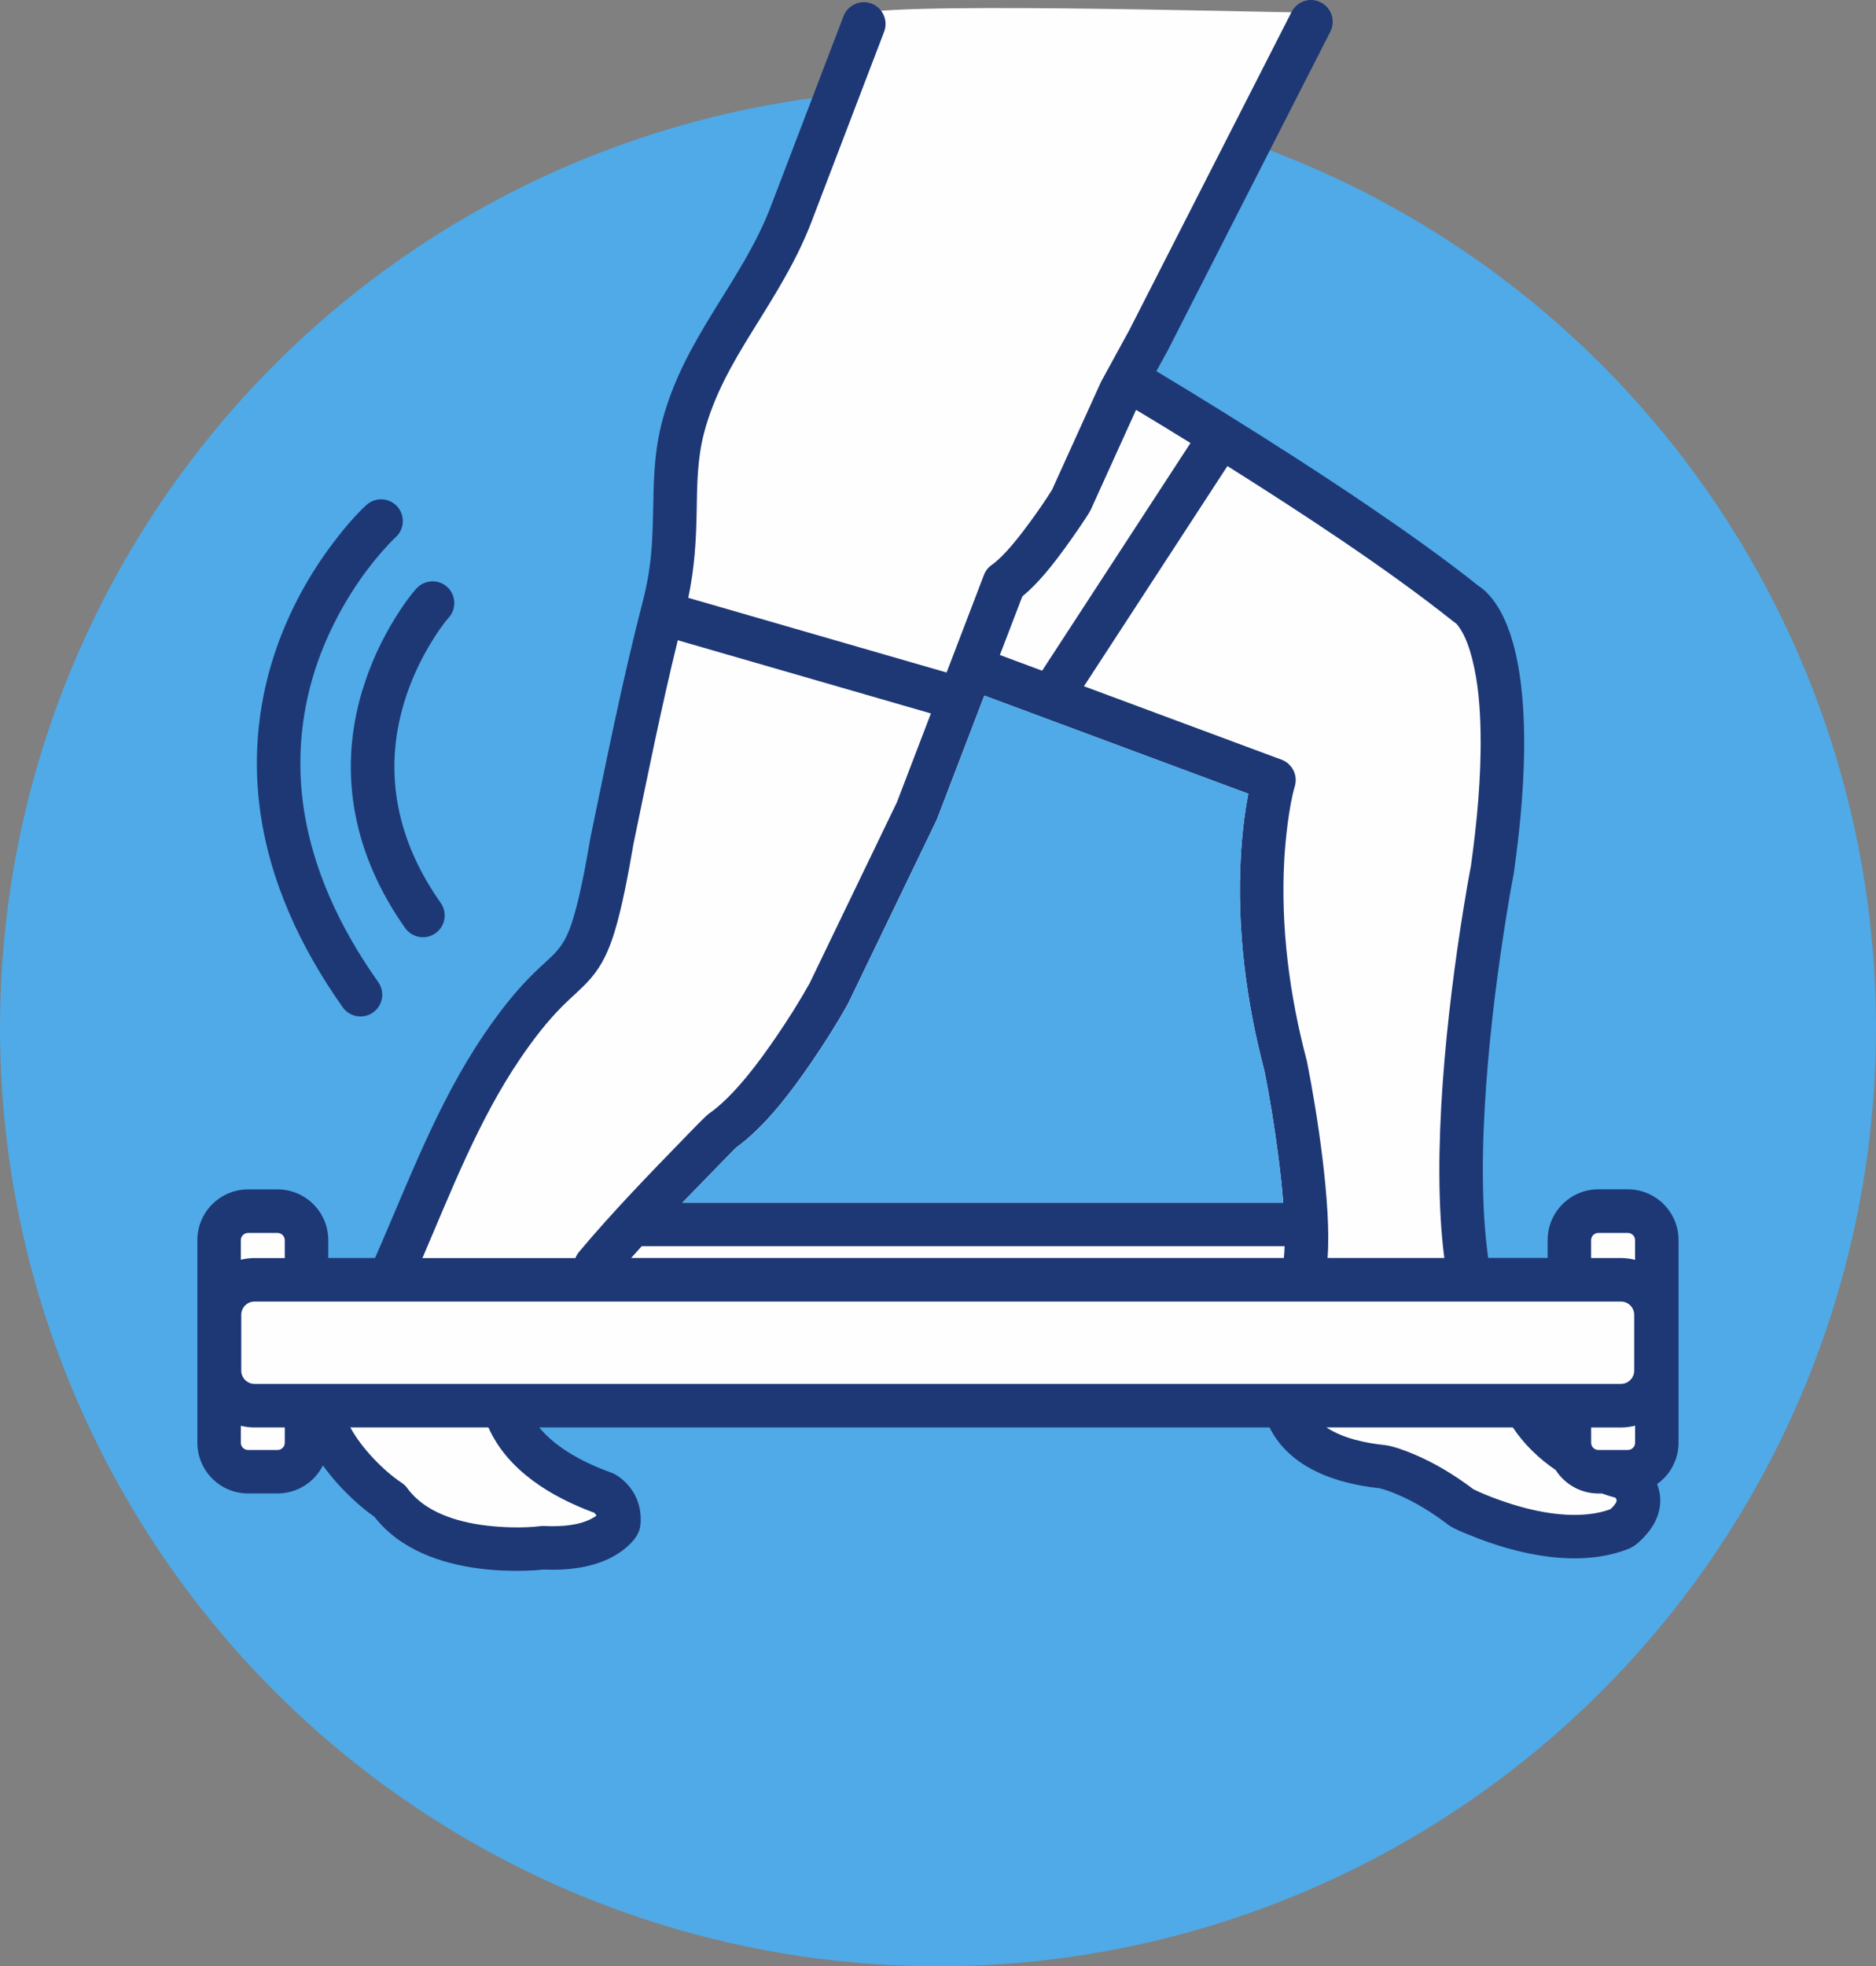
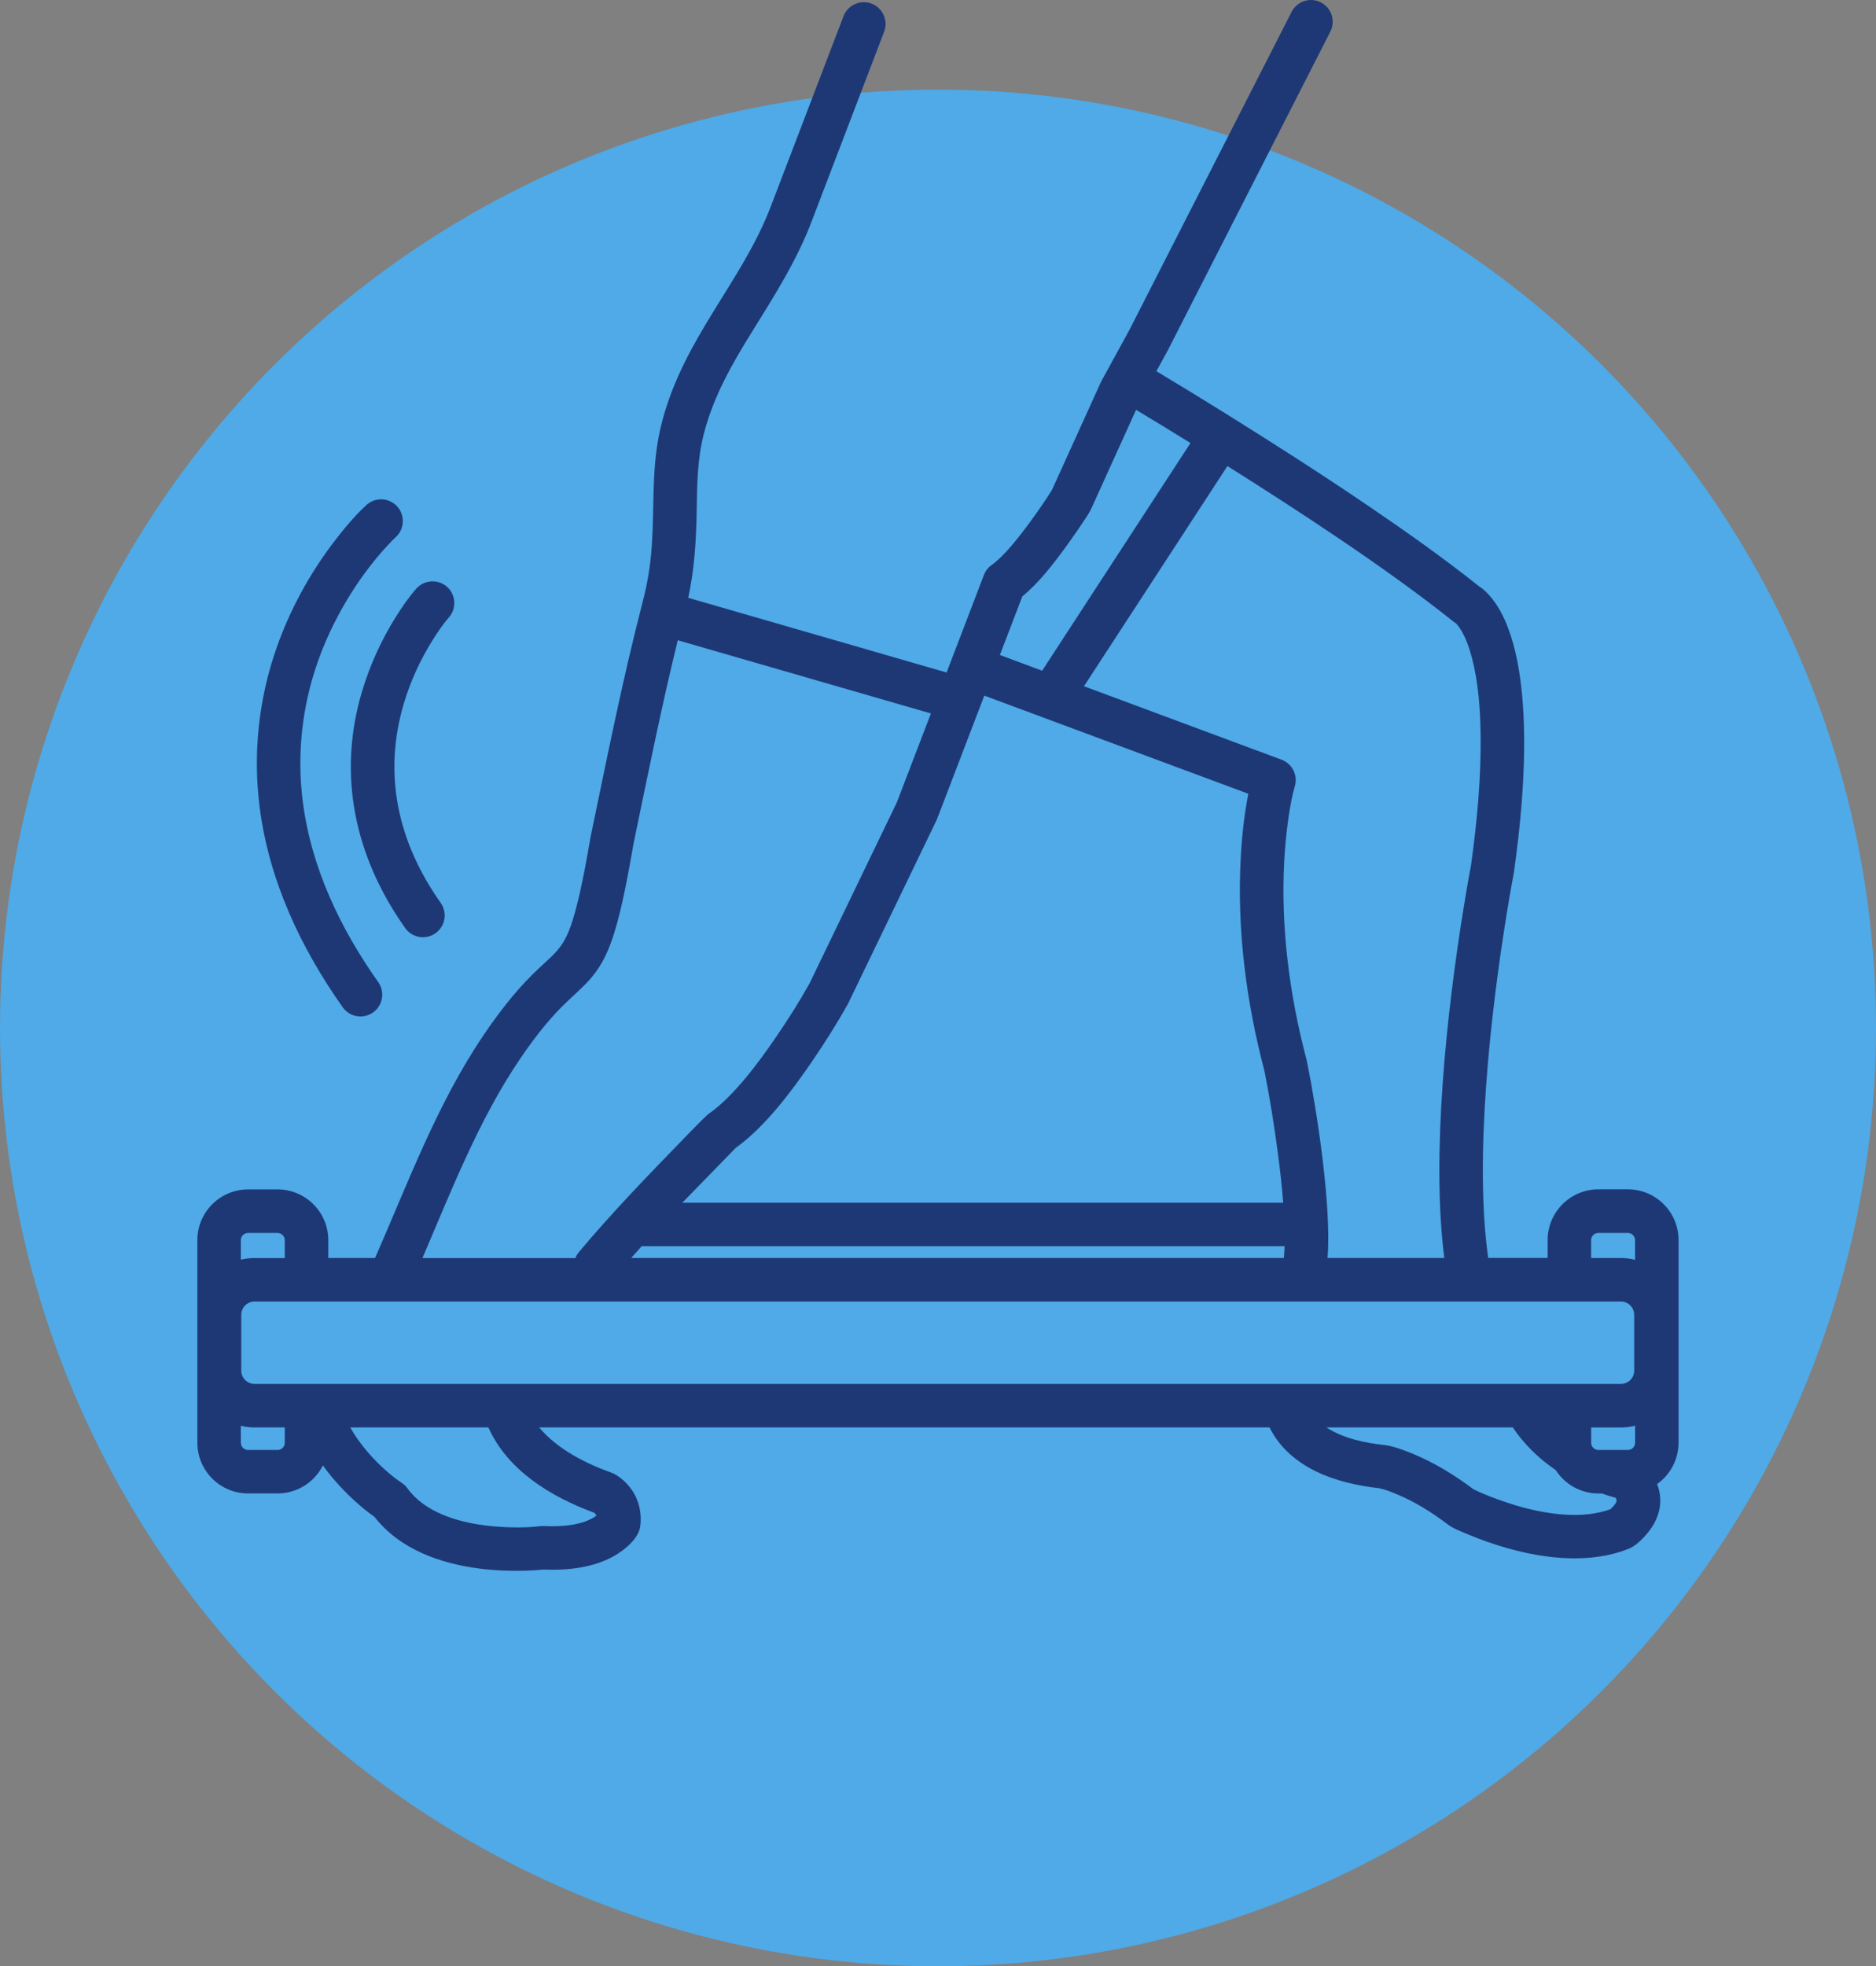
<svg xmlns="http://www.w3.org/2000/svg" xml:space="preserve" width="20.77in" height="21.762in" version="1.1" style="shape-rendering:geometricPrecision; text-rendering:geometricPrecision; image-rendering:optimizeQuality; fill-rule:evenodd; clip-rule:evenodd" viewBox="0 0 522.06 546.99">
  <rect x="0" y="0" width="522.06" height="546.99" fill="#808080" stroke="none" />
  <defs>
    <style type="text/css">
   
    .fil1 {fill:#FEFEFE}
    .fil2 {fill:#1E3876}
    .fil0 {fill:#4FAAE7}
   
  </style>
  </defs>
  <g id="Layer_x0020_1">
    <circle class="fil0" cx="261.03" cy="285.96" r="261.03" />
    <g id="_2095604064464">
-       <path class="fil1" d="M363.54 3.48c-12.48,-0.04 -123.8,-3.3 -125.4,0.91l-20.65 54.14c-8.23,21.59 -24.13,36.52 -30.2,59.67 -3.24,12.37 -1.71,23.68 -2.92,36.12 -0.46,4.75 -1.29,9.42 -2.48,14.03 -5.59,21.54 -9.87,43.18 -14.4,64.95 -0.01,0.03 -0.01,0.06 -0.02,0.09 -1.21,6.98 -2.97,16.81 -5.08,23.55 -2.96,9.43 -5.9,10.3 -12.19,16.6 -4.86,4.87 -9.03,10.33 -12.89,16.01 -13.13,19.36 -21.18,41.62 -30.57,62.9 -0.1,0.22 -0.16,0.44 -0.2,0.66l-18.35 0 0 -8.15c0,-6.03 -4.91,-10.94 -10.94,-10.94l-8.21 0c-6.03,0 -10.94,4.91 -10.94,10.94l0 56.36c0,6.03 4.91,10.94 10.94,10.94l8.21 0c6.03,0 10.94,-4.91 10.94,-10.94l0 -3.03c1.84,4.27 4.54,8.22 7.6,11.7 2.95,3.36 6.89,7.06 10.66,9.65 6.45,8.56 17.19,12.25 27.47,13.55 4.05,0.51 8.18,0.68 12.26,0.56 1.66,-0.05 3.39,-0.13 5.05,-0.33 6.05,0.28 12.85,-0.35 18.2,-3.4 1.79,-1.02 5.33,-3.64 5.61,-5.87 0.39,-3.12 -0.36,-6.18 -2.36,-8.63 -0.8,-0.99 -2.38,-2.43 -3.58,-2.86 -9.47,-3.4 -20.28,-9.21 -24.8,-18.76l211.05 0c4.62,11.63 17.48,15.73 28.91,16.94 1.82,0.34 4.07,1.21 5.74,1.91 5.33,2.24 10.41,5.41 14.99,8.91 0.71,0.54 4.09,1.96 5.05,2.36 12.56,5.21 29.2,9.03 42.13,3.83 0.19,-0.08 0.35,-0.16 0.53,-0.28 1.86,-1.25 3.76,-3.31 4.83,-5.26 2.11,-3.85 1.58,-7.58 -0.66,-10.74 4.14,-1.56 7.1,-5.56 7.1,-10.24l0 -56.36c0,-6.03 -4.91,-10.94 -10.94,-10.94l-8.21 0c-6.03,0 -10.94,4.91 -10.94,10.94l0 8.15 -22.44 0c-4.69,-28.04 0.03,-70.32 4.63,-98.78 0.64,-3.96 1.3,-7.94 2.07,-11.88 0.01,-0.05 0.02,-0.1 0.03,-0.15 1.81,-12.99 3.08,-26.44 2.78,-39.57 -0.23,-10.06 -1.6,-25.66 -8.03,-34.03 -0.81,-1.06 -1.98,-2.32 -3.19,-3.04 -9.82,-7.81 -20.15,-15.12 -30.52,-22.17 -13.24,-9 -26.73,-17.63 -40.32,-26.08 -7.06,-4.39 -14.17,-8.73 -21.31,-12.98l4.58 -8.37c0.01,-0.03 0.03,-0.05 0.04,-0.07l45.21 -88.62c0.72,-1.41 0.16,-3.15 -1.26,-3.87l-2.59 -0.01z" />
      <path class="fil2" d="M84.27 223.05c2.34,18.31 10.41,35.21 20.99,50.16 1.93,2.72 1.28,6.51 -1.45,8.44 -2.72,1.93 -6.51,1.28 -8.44,-1.45 -11.74,-16.6 -20.51,-35.31 -23.11,-55.62 -1.92,-14.96 -0.28,-30.14 4.71,-44.37 3.63,-10.35 8.95,-20.17 15.54,-28.93 2.73,-3.63 6.11,-7.72 9.45,-10.79 2.46,-2.25 6.3,-2.09 8.55,0.37 2.25,2.46 2.09,6.3 -0.37,8.55 -0.79,0.72 -1.53,1.51 -2.25,2.29 -8.45,9.08 -15.4,20.82 -19.5,32.51 -4.37,12.47 -5.8,25.73 -4.13,38.83zm16.55 -30.92c2.15,-7.17 5.31,-14.09 9.28,-20.43 1.72,-2.74 3.6,-5.51 5.74,-7.94 2.2,-2.49 6.05,-2.74 8.54,-0.54 2.49,2.2 2.74,6.05 0.54,8.54 -1.7,1.93 -3.2,4.19 -4.56,6.36 -3.4,5.43 -6.11,11.35 -7.95,17.48 -5.96,19.91 -1.62,38.8 10.23,55.57 1.93,2.73 1.28,6.51 -1.45,8.44 -2.73,1.93 -6.51,1.28 -8.44,-1.45 -14.04,-19.86 -18.97,-42.56 -11.95,-66.02zm360.33 220.73c1.39,3.55 1.14,7.36 -0.85,10.98 -1.31,2.38 -4.43,5.94 -6.96,6.96 -13.84,5.57 -31.23,1.67 -44.53,-3.84 -1.6,-0.66 -4.45,-1.77 -5.76,-2.77 -4.38,-3.35 -9.2,-6.37 -14.29,-8.5 -1.51,-0.64 -3.36,-1.37 -4.98,-1.7 -11.95,-1.29 -24.83,-5.59 -30.5,-16.91l-203.23 0c4.99,6.07 13.08,10.08 20.1,12.6 1.79,0.64 3.77,2.37 4.97,3.85 2.55,3.12 3.55,7.05 3.05,11.03 -0.43,3.44 -4.33,6.61 -7.19,8.24 -5.84,3.32 -13.04,4.11 -19.66,3.82 -1.68,0.18 -3.37,0.27 -5.06,0.32 -4.25,0.13 -8.53,-0.05 -12.75,-0.58 -10.99,-1.39 -22.26,-5.38 -29.29,-14.38 -3.89,-2.74 -7.71,-6.33 -10.83,-9.88 -1.24,-1.42 -2.43,-2.91 -3.53,-4.45 -2.32,4.62 -7.11,7.8 -12.62,7.8l-8.21 0c-7.78,0 -14.11,-6.33 -14.11,-14.11l0 -56.36c0,-7.78 6.33,-14.11 14.11,-14.11l8.21 0c7.78,0 14.11,6.33 14.11,14.11l0 4.97 13.02 0c9.27,-21.13 17.28,-42.96 30.31,-62.17 3.97,-5.85 8.27,-11.46 13.27,-16.47 5.98,-5.99 8.73,-6.76 11.41,-15.31 2.09,-6.67 3.77,-16.14 4.98,-23.14 0.01,-0.07 0.02,-0.13 0.04,-0.2 4.53,-21.76 8.85,-43.57 14.43,-65.1 3.09,-11.93 2.73,-19.41 3.08,-31.42 0.19,-6.38 0.7,-12.55 2.32,-18.74 6.19,-23.63 22.24,-38.9 30.3,-60l20.22 -52.9c1.19,-3.11 4.7,-4.68 7.81,-3.5 3.11,1.19 4.69,4.7 3.5,7.81l-20.22 52.9c-4.2,10.98 -10.35,20.6 -16.51,30.52 -5.58,8.98 -10.69,17.91 -13.39,28.22 -1.89,7.22 -1.93,14.42 -2.05,21.83 -0.14,8.36 -0.64,15.98 -2.34,24.02l71.89 20.78 10.39 -27.14c0.44,-1.14 1.16,-2.07 2.16,-2.78 3.68,-2.6 8.09,-8.41 10.78,-12.09 2.08,-2.85 4.1,-5.76 5.98,-8.75l13.57 -29.9c0.06,-0.14 0.13,-0.27 0.2,-0.4l7.76 -14.18 45.17 -88.54c1.52,-2.97 5.17,-4.16 8.14,-2.64 2.97,1.52 4.16,5.17 2.64,8.14l-45.21 88.62 -3.2 5.84c6.28,3.76 12.52,7.58 18.74,11.45 13.63,8.48 27.16,17.13 40.43,26.15 10.41,7.08 20.71,14.35 30.56,22.19 1.48,0.93 2.82,2.34 3.88,3.71 6.9,8.98 8.43,24.84 8.69,35.89 0.31,13.38 -0.96,26.84 -2.81,40.08 -0.01,0.11 -0.03,0.21 -0.05,0.32 -0.76,3.91 -1.42,7.84 -2.05,11.78 -4.35,26.91 -8.99,67.41 -5.05,95.1l16.54 0 0 -4.97c0,-7.78 6.33,-14.11 14.11,-14.11l8.21 0c7.78,0 14.11,6.33 14.11,14.11l0 56.36c0,4.66 -2.3,8.93 -5.98,11.53zm-256.44 -93.51l-14.82 15.22 167.2 0c-0.34,-4.53 -0.86,-9.05 -1.45,-13.55 -1.02,-7.74 -2.24,-15.46 -3.77,-23.11 -5.08,-19.24 -7.69,-39.48 -6.59,-59.38 0.32,-5.84 0.96,-11.92 2.11,-17.72l-73.47 -27.3 -13.11 34.22c-0.06,0.16 -0.13,0.31 -0.2,0.47l-24.48 50.73c-0.05,0.1 -0.1,0.21 -0.16,0.31 -3.08,5.54 -6.49,10.9 -10.06,16.13 -5.62,8.23 -13.05,18.15 -21.21,23.98zm164.71 30.6l32.51 0c-3.72,-28.82 0.78,-69 5.31,-97.04 0.65,-4.01 1.32,-8.01 2.09,-11.99 1.69,-12.17 2.88,-24.55 2.69,-36.85 -0.1,-6.89 -0.62,-14.12 -2.34,-20.81 -0.74,-2.88 -1.84,-6.2 -3.54,-8.66 -1,-1.44 -0.9,-1.07 -1.81,-1.8 -18.41,-14.67 -42.71,-30.54 -62.76,-43.15l-39.92 61.25 54.98 20.43c2.99,1.11 4.61,4.36 3.69,7.42 -1.62,5.39 -2.63,14.97 -2.93,20.46 -1.03,18.69 1.46,37.74 6.25,55.79 0.03,0.12 0.06,0.24 0.08,0.36 2.84,14.14 6.86,40.38 5.71,54.6zm-190.85 -3.27c-0.98,1.09 -1.96,2.18 -2.93,3.27l181.63 0c0.12,-1.08 0.18,-2.18 0.21,-3.27l-178.91 0zm99.69 -164.47l11.75 4.37 41.28 -63.34c-5.02,-3.11 -10.07,-6.19 -15.14,-9.23l-12.57 27.71c-0.76,1.68 -5.74,8.72 -7.06,10.52 -3.41,4.67 -7.48,9.97 -12.02,13.66l-6.25 16.31zm164.53 167.75l8.3 0c1.33,0 2.65,0.17 3.92,0.5l0 -5.47c0,-1.1 -0.91,-2.01 -2.01,-2.01l-8.21 0c-1.1,0 -2.01,0.91 -2.01,2.01l0 4.97zm-354.61 12.11l-17.36 0c-2.02,0 -3.68,1.66 -3.68,3.68l0 15.55c0,2.02 1.66,3.68 3.68,3.68l380.27 0c2.02,0 3.68,-1.66 3.68,-3.68l0 -15.55c0,-2.02 -1.66,-3.68 -3.68,-3.68 -120.97,0 -241.94,0 -362.91,0zm354.61 35.02l0 4.26c0,1.1 0.91,2.01 2.01,2.01l8.21 0c1.1,0 2.01,-0.91 2.01,-2.01l0 -4.75c-1.27,0.33 -2.59,0.5 -3.92,0.5l-8.3 0zm-345.3 0c3.07,5.66 9.05,11.91 14.33,15.43 0.61,0.41 1.12,0.89 1.55,1.49 4.83,6.68 13.86,9.36 21.66,10.34 4.68,0.59 10.66,0.78 15.34,0.2 0.35,-0.04 0.7,-0.06 1.05,-0.04 4.57,0.23 10.75,-0.08 14.59,-2.9l-0.6 -0.77c-11.97,-4.4 -24.15,-11.74 -29.5,-23.76l-38.42 0zm-30.47 -0.46l0 4.72c0,1.1 0.91,2.01 2.01,2.01l8.21 0c1.1,0 2.01,-0.91 2.01,-2.01l0 -4.26 -8.43 0c-1.29,0 -2.57,-0.16 -3.8,-0.46zm0 -46.2c1.24,-0.31 2.51,-0.46 3.8,-0.46l8.43 0 0 -4.97c0,-1.1 -0.91,-2.01 -2.01,-2.01l-8.21 0c-1.1,0 -2.01,0.91 -2.01,2.01l0 5.44zm342.92 63.81c3.94,1.94 9.53,3.92 13.68,5.04 7.57,2.05 16.94,3.32 24.51,0.57 0.58,-0.49 1.23,-1.23 1.56,-1.82 0.32,-0.58 0.18,-0.99 -0.14,-1.39 -1.27,-0.33 -2.53,-0.74 -3.76,-1.18l-0.98 0c-4.84,0 -9.3,-2.48 -11.88,-6.51 -4.69,-3.2 -8.79,-7.15 -11.94,-11.86l-51.86 0c4.68,3.1 11.08,4.37 16.17,4.9 2.35,0.25 5.75,1.55 7.98,2.47 5.94,2.47 11.55,5.9 16.68,9.77zm-233.7 -179.2c-1.29,7.43 -3.09,17.43 -5.34,24.6 -1.44,4.58 -3.24,8.71 -6.39,12.4 -2.44,2.86 -5.35,5.19 -7.99,7.84 -4.45,4.47 -8.29,9.51 -11.82,14.72 -11.48,16.92 -19.07,36.57 -27.14,55.37l42.57 0c0.23,-0.61 0.57,-1.19 1,-1.7 8.94,-10.69 19.51,-21.62 29.33,-31.71 1.1,-1.12 5.81,-6.07 6.88,-6.81 6.78,-4.69 13.91,-14.36 18.57,-21.18 3.33,-4.87 6.52,-9.88 9.39,-15.03l24.29 -50.35 9.47 -24.72 -70.44 -20.36c-4.64,18.86 -8.44,37.92 -12.39,56.94z" />
    </g>
-     <path class="fil0" d="M235.99 279.23c-3.08,5.54 -6.49,10.9 -10.06,16.13 -5.62,8.23 -13.05,18.15 -21.21,23.98l-14.82 15.22 167.2 0c-0.34,-4.53 -0.86,-9.05 -1.45,-13.55 -1.02,-7.74 -2.24,-15.46 -3.77,-23.11 -5.08,-19.24 -7.69,-39.48 -6.59,-59.38 0.32,-5.84 0.96,-11.92 2.11,-17.72l-73.47 -27.3 -13.11 34.22c-0.06,0.16 -0.13,0.31 -0.2,0.47l-24.48 50.73c-0.05,0.1 -0.1,0.21 -0.16,0.31z" />
  </g>
</svg>